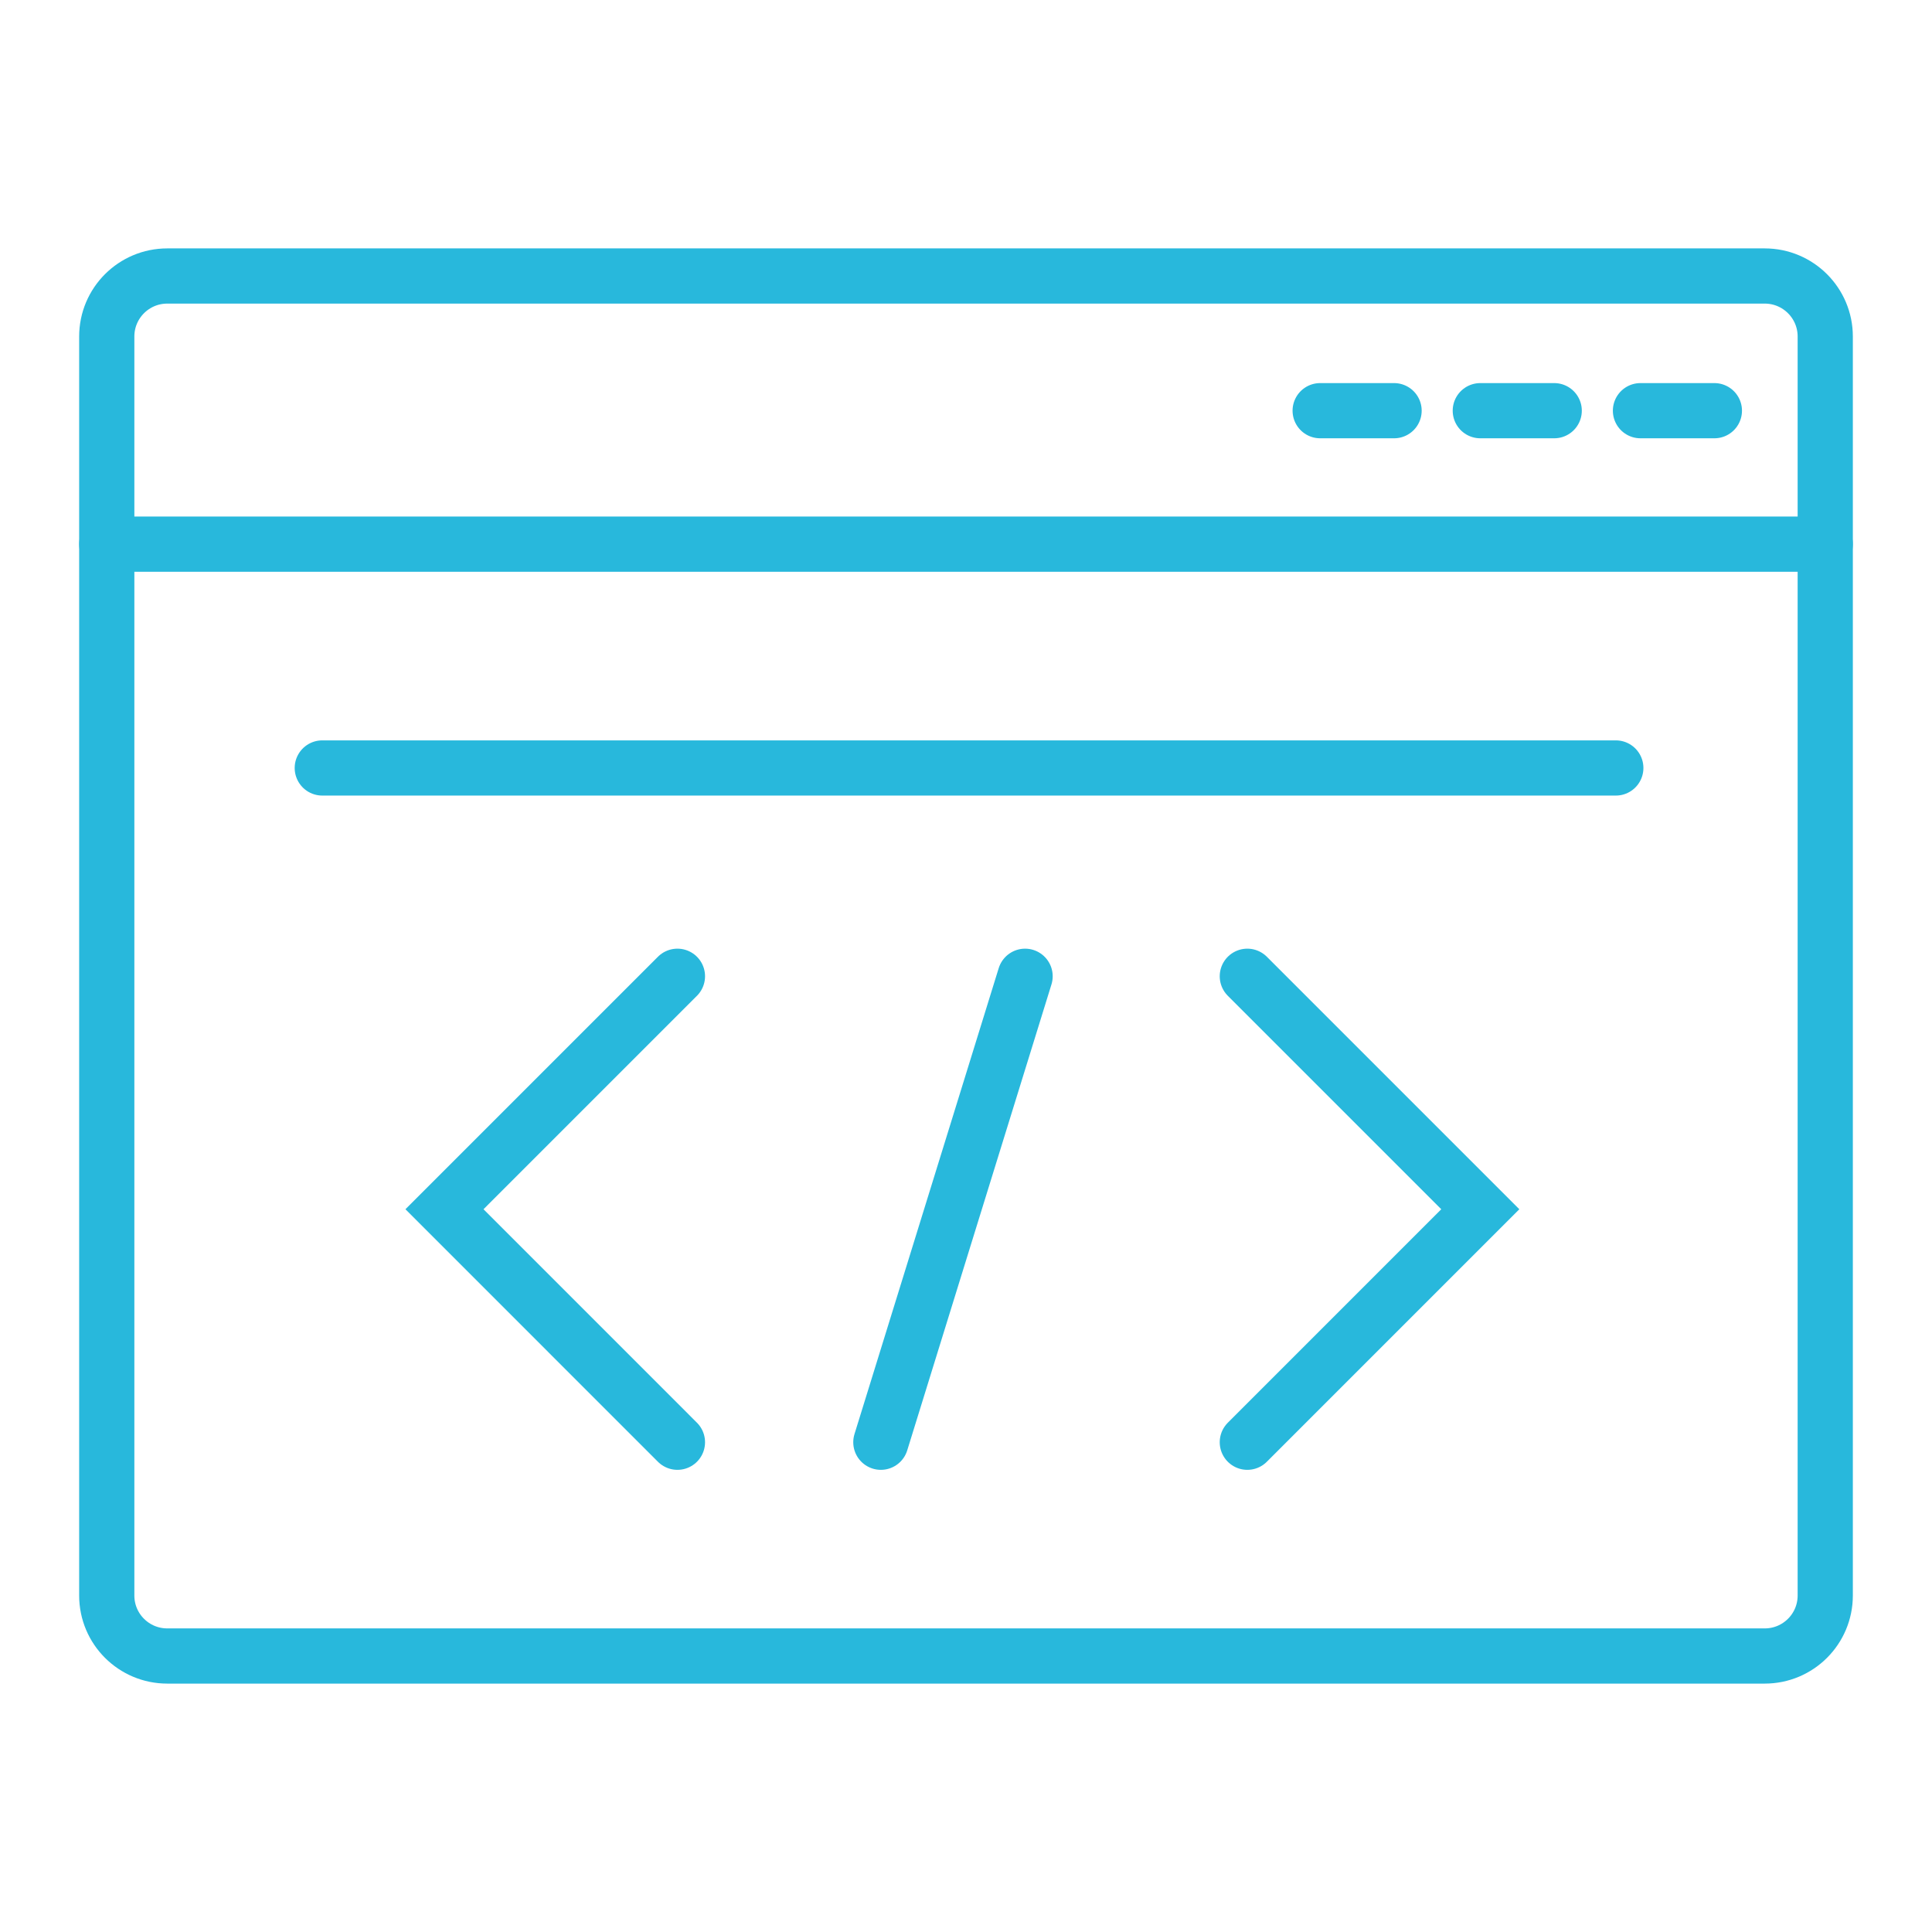
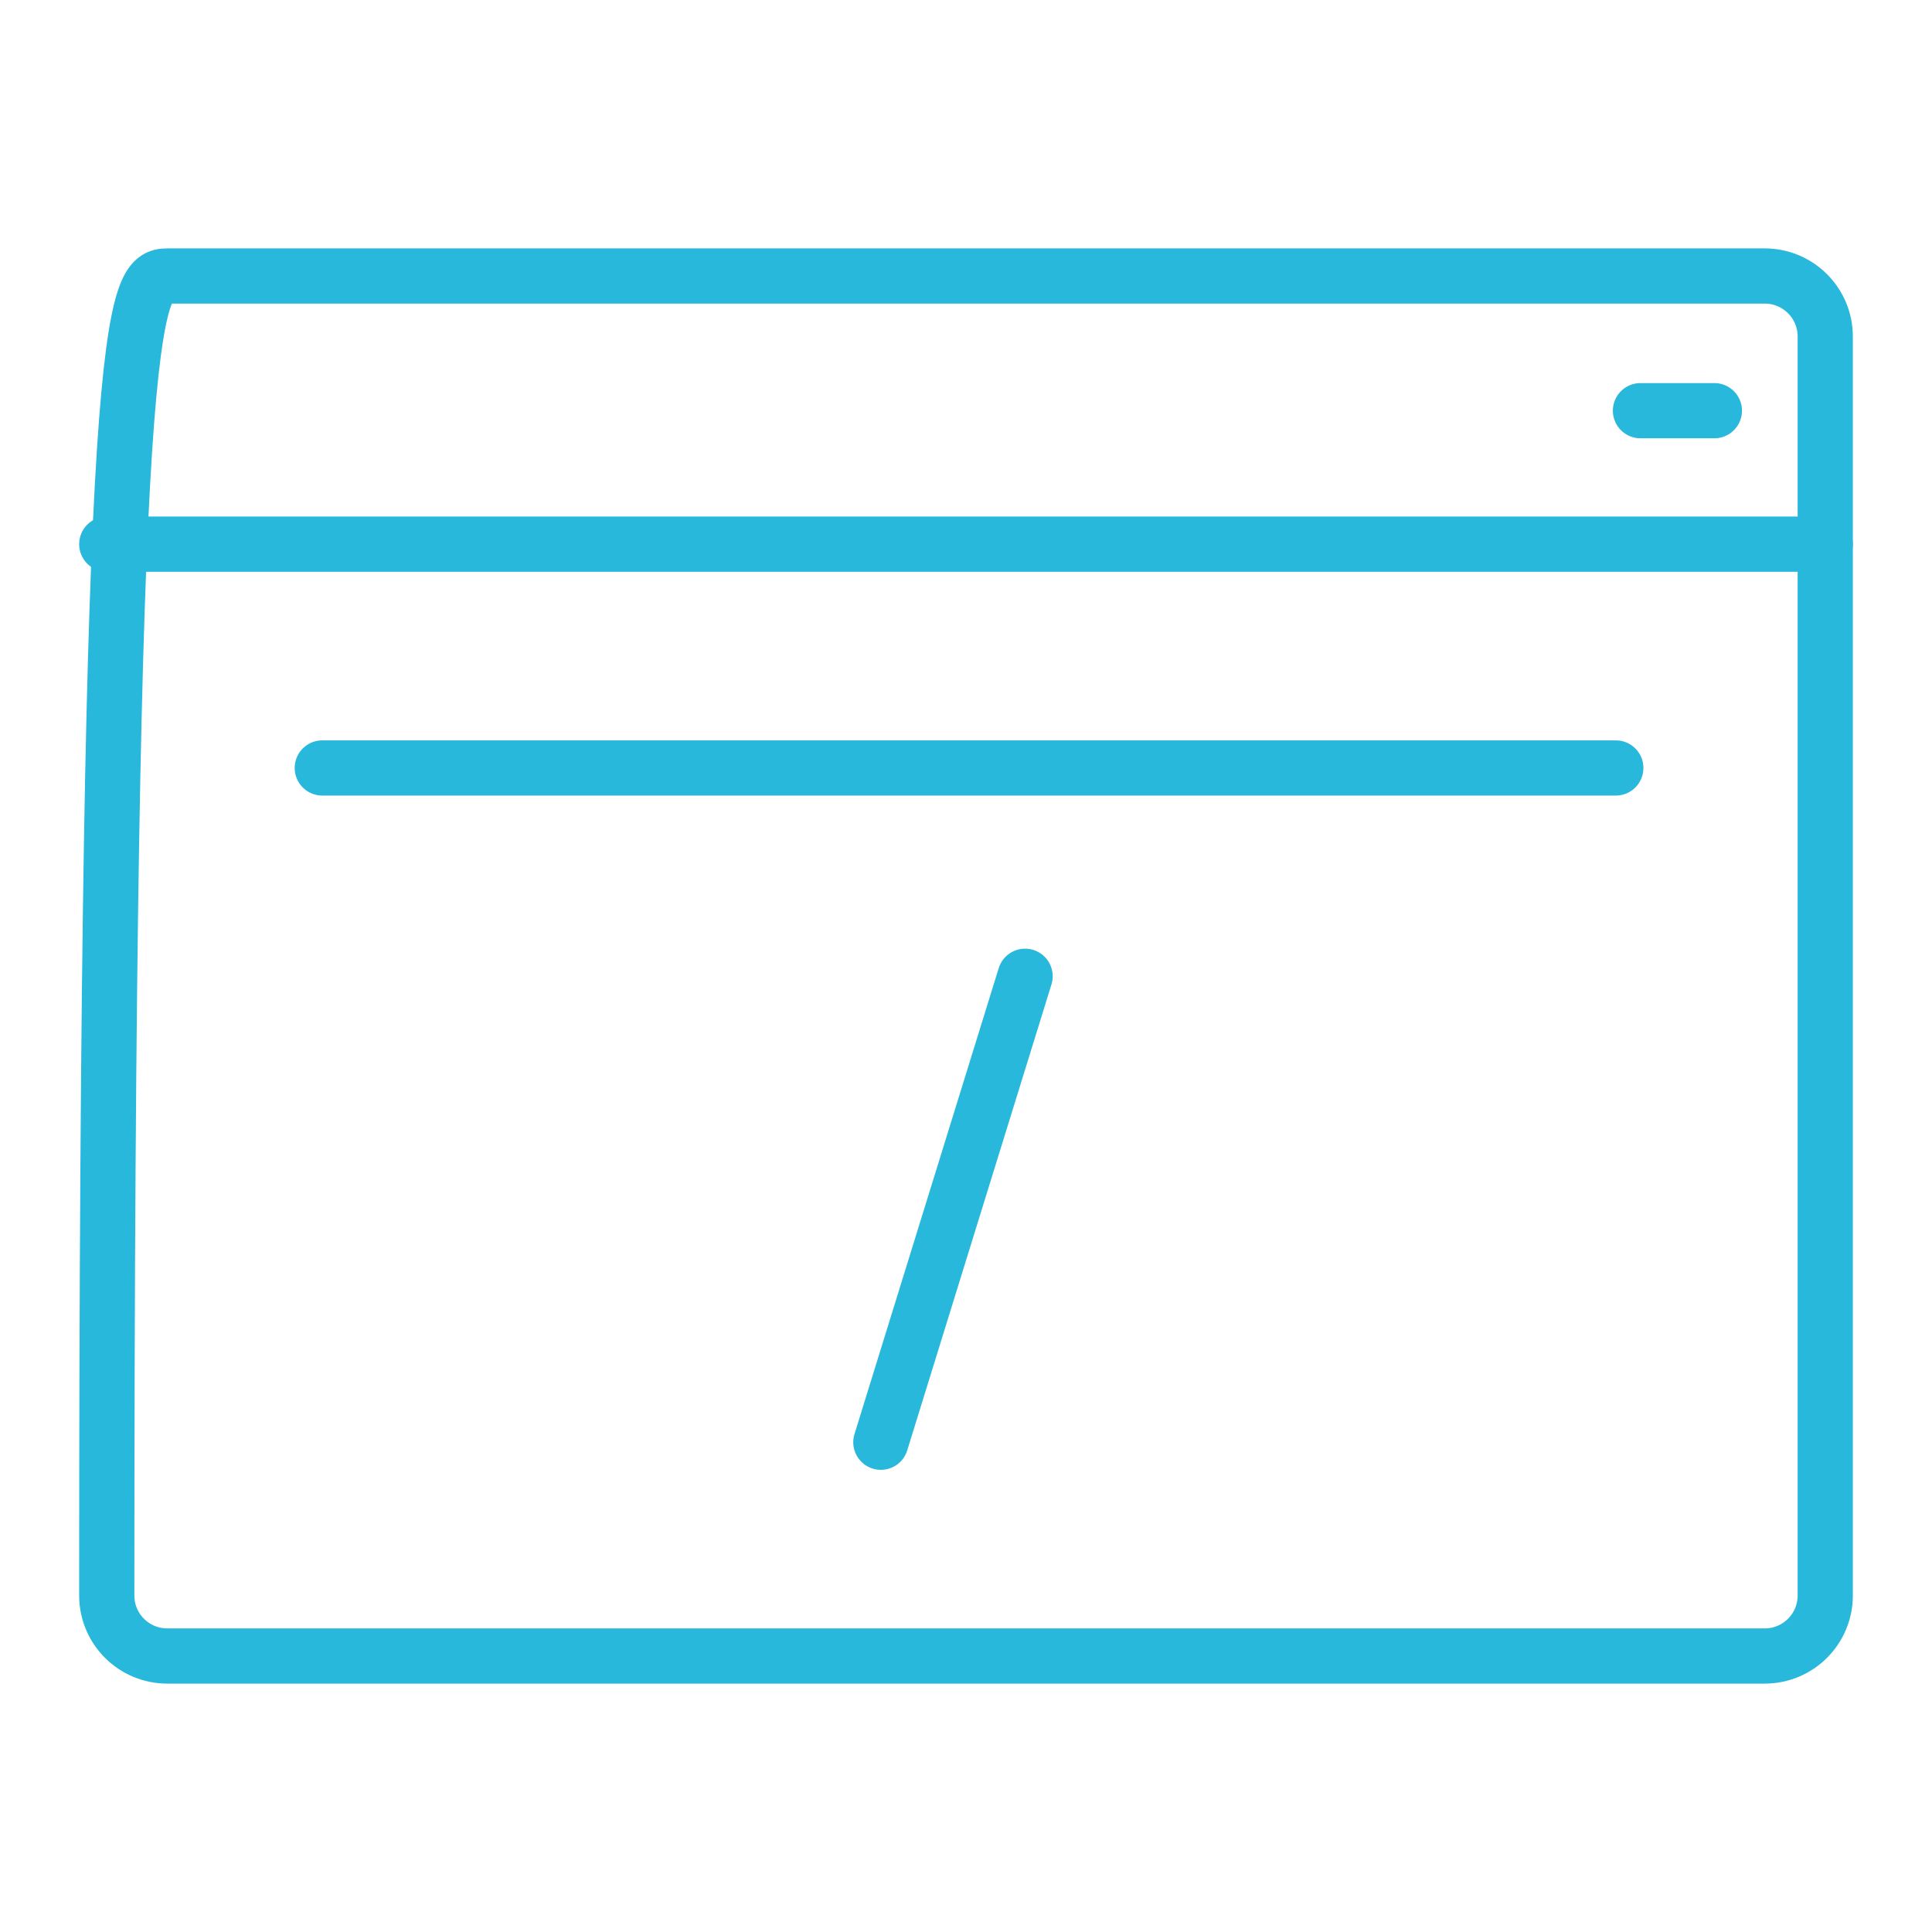
<svg xmlns="http://www.w3.org/2000/svg" version="1.1" id="Calque_1" x="0px" y="0px" width="70px" height="70px" viewBox="0 0 70 70" enable-background="new 0 0 70 70" xml:space="preserve">
  <g>
    <g>
      <g>
        <g>
          <g>
            <g>
              <g>
                <g>
                  <g>
                    <g>
-                       <path fill="none" stroke="#28B8DC" stroke-width="2" stroke-linecap="round" stroke-miterlimit="10" d="M63.94,60H6.06            c-1.21,0-2.192-0.98-2.192-2.191V12.192C3.868,10.981,4.849,10,6.06,10h57.88c1.21,0,2.192,0.981,2.192,2.192v45.617            C66.132,59.02,65.15,60,63.94,60z" />
+                       <path fill="none" stroke="#28B8DC" stroke-width="2" stroke-linecap="round" stroke-miterlimit="10" d="M63.94,60H6.06            c-1.21,0-2.192-0.98-2.192-2.191C3.868,10.981,4.849,10,6.06,10h57.88c1.21,0,2.192,0.981,2.192,2.192v45.617            C66.132,59.02,65.15,60,63.94,60z" />
                      <line fill="none" stroke="#28B8DC" stroke-width="2" stroke-linecap="round" stroke-miterlimit="10" x1="3.868" y1="19.716" x2="66.132" y2="19.716" />
                    </g>
                  </g>
                </g>
              </g>
            </g>
          </g>
        </g>
      </g>
      <line fill="none" stroke="#28B8DC" stroke-width="2" stroke-linecap="round" stroke-miterlimit="10" x1="62.115" y1="14.88" x2="59.437" y2="14.88" />
-       <line fill="none" stroke="#28B8DC" stroke-width="2" stroke-linecap="round" stroke-miterlimit="10" x1="56.312" y1="14.88" x2="53.634" y2="14.88" />
-       <line fill="none" stroke="#28B8DC" stroke-width="2" stroke-linecap="round" stroke-miterlimit="10" x1="50.51" y1="14.88" x2="47.832" y2="14.88" />
    </g>
    <g>
      <g>
-         <polyline fill="none" stroke="#28B8DC" stroke-width="2" stroke-linecap="round" stroke-miterlimit="10" points="24.545,35.372      16.104,43.813 24.545,52.255    " />
-         <polyline fill="none" stroke="#28B8DC" stroke-width="2" stroke-linecap="round" stroke-miterlimit="10" points="45.193,52.255      53.634,43.813 45.193,35.372    " />
        <line fill="none" stroke="#28B8DC" stroke-width="2" stroke-linecap="round" stroke-miterlimit="10" x1="37.141" y1="35.372" x2="31.915" y2="52.255" />
      </g>
    </g>
    <line fill="none" stroke="#28B8DC" stroke-width="2" stroke-linecap="round" stroke-miterlimit="10" x1="11.677" y1="27.825" x2="58.544" y2="27.825" />
  </g>
</svg>